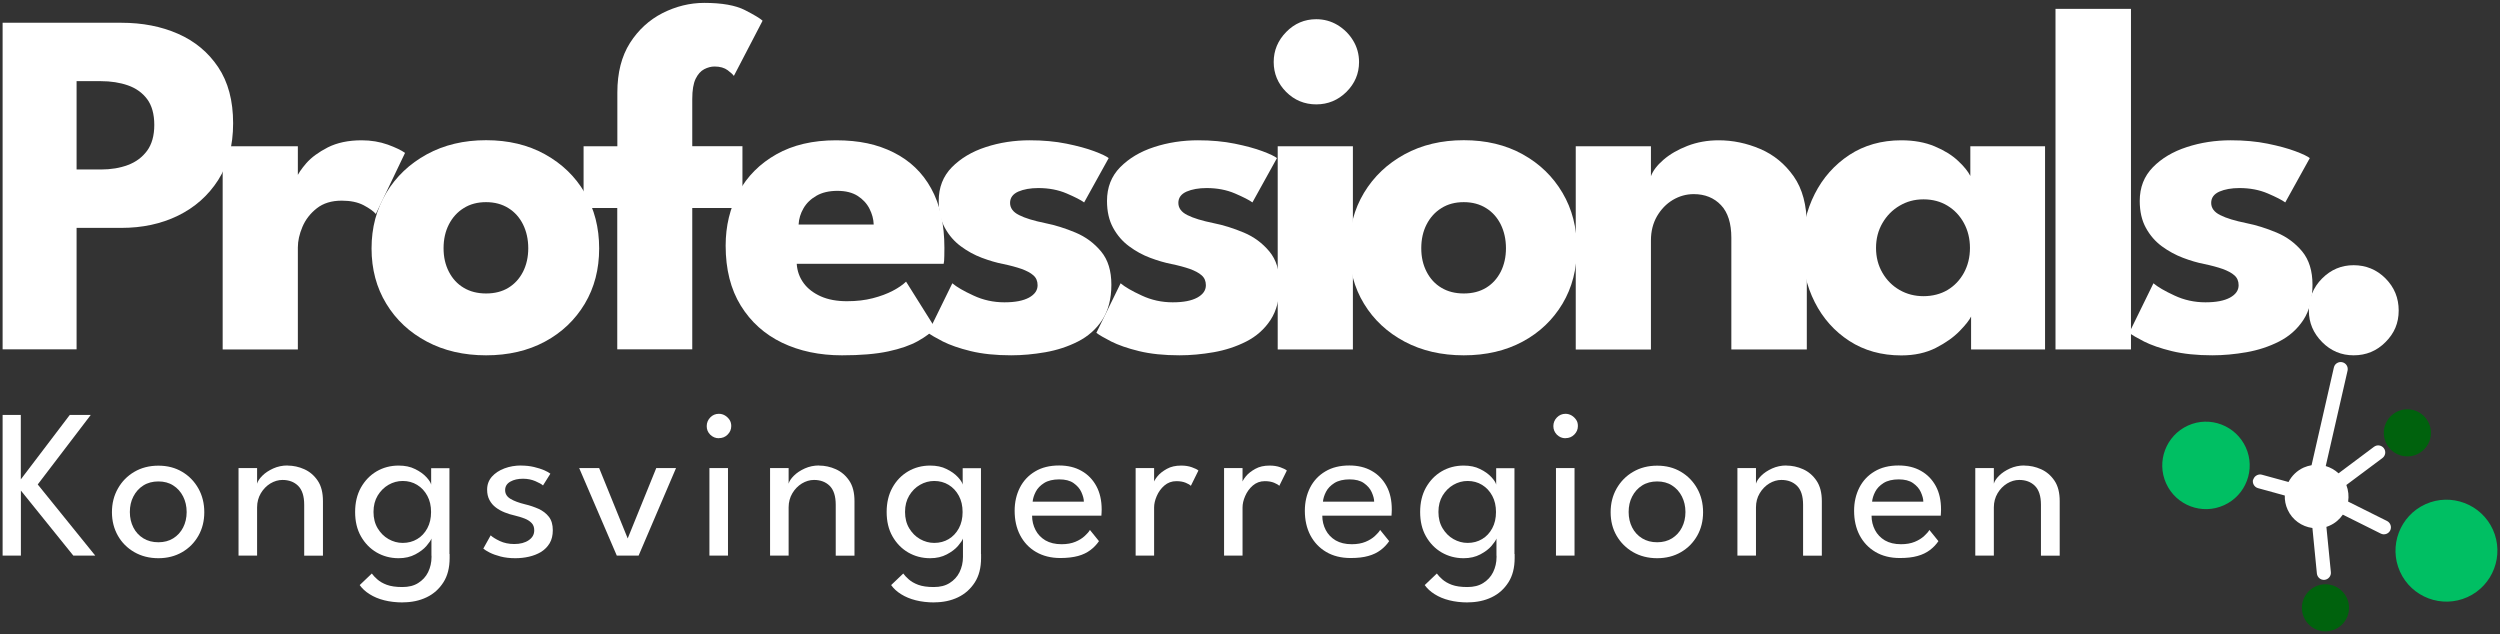
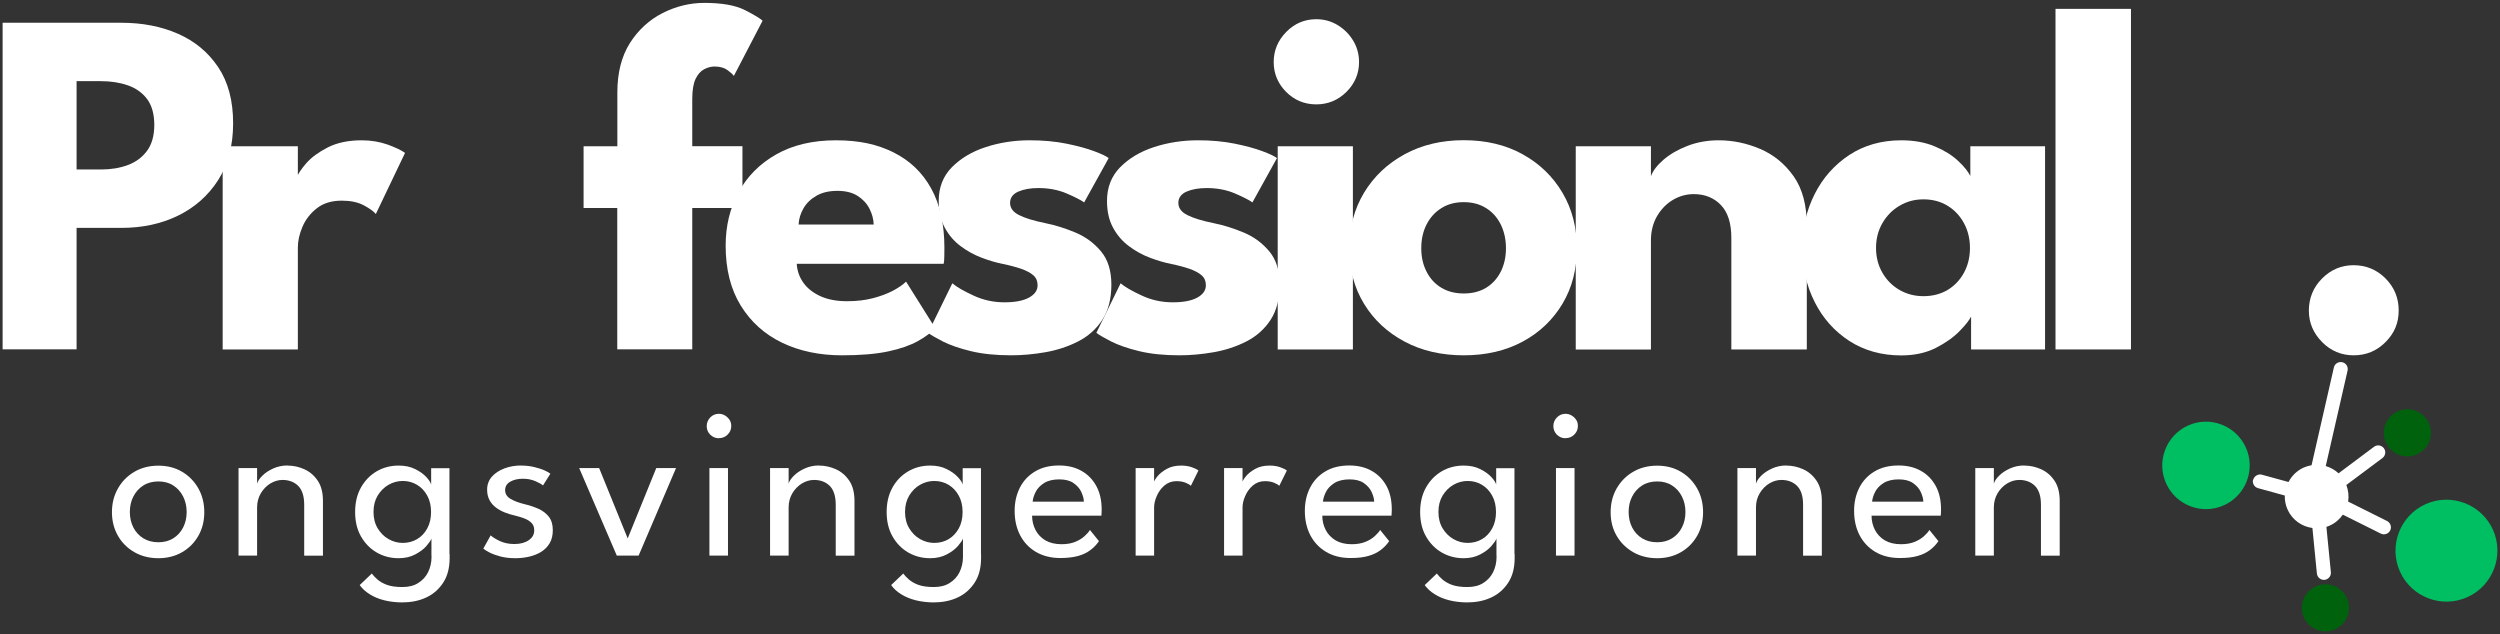
<svg xmlns="http://www.w3.org/2000/svg" id="Layer_1" viewBox="0 0 268 68">
  <rect x="0" y="0" width="268" height="68" fill="#333333" stroke="none" />
  <defs>
    <style>      .st0 {        fill: #fff;      }      .st1 {        fill: #00bf63;      }      .st2 {        fill: #00620d;      }    </style>
  </defs>
  <path class="st0" d="M.28,2.44h12.73c2.25,0,4.27.39,6.07,1.18,1.8.79,3.24,1.98,4.31,3.58,1.07,1.6,1.6,3.6,1.6,6.01s-.54,4.42-1.6,6.09c-1.07,1.67-2.51,2.94-4.31,3.82-1.8.88-3.83,1.31-6.07,1.31h-4.8v13.02H.28V2.44ZM8.21,18.17h2.6c1.08,0,2.05-.16,2.9-.48.86-.32,1.54-.83,2.06-1.53.51-.7.77-1.62.77-2.77s-.26-2.09-.77-2.77c-.51-.68-1.2-1.17-2.06-1.47-.86-.3-1.83-.45-2.9-.45h-2.6v9.47Z" />
  <path class="st0" d="M31.93,37.46h-8.06V15.68h8.06v3.37h-.13c.14-.41.49-.92,1.03-1.55.55-.63,1.32-1.19,2.31-1.7.99-.5,2.2-.76,3.63-.76,1.01,0,1.94.16,2.79.46.85.31,1.47.61,1.86.89l-3.13,6.55c-.25-.3-.69-.61-1.31-.94-.63-.33-1.41-.49-2.35-.49-1.08,0-1.97.27-2.67.82-.7.55-1.21,1.21-1.54,1.99-.33.78-.49,1.51-.49,2.2v10.93Z" />
-   <path class="st0" d="M52.11,38.09c-2.39,0-4.51-.49-6.35-1.47-1.85-.98-3.3-2.33-4.35-4.06-1.05-1.72-1.58-3.7-1.58-5.93s.53-4.21,1.58-5.96c1.05-1.74,2.5-3.12,4.35-4.13,1.85-1.01,3.97-1.51,6.35-1.51s4.49.5,6.31,1.51c1.82,1.01,3.25,2.38,4.27,4.13,1.03,1.74,1.54,3.73,1.54,5.96s-.51,4.2-1.54,5.93c-1.03,1.72-2.45,3.08-4.27,4.06s-3.93,1.47-6.31,1.47ZM52.11,31.46c.92,0,1.72-.2,2.39-.61.67-.41,1.19-.98,1.57-1.72.37-.74.56-1.58.56-2.52s-.19-1.8-.56-2.55c-.37-.74-.89-1.33-1.57-1.75-.67-.42-1.47-.64-2.39-.64s-1.72.21-2.4.64c-.68.42-1.21,1.01-1.59,1.75-.38.74-.57,1.59-.57,2.55s.19,1.78.57,2.52c.38.74.91,1.32,1.59,1.72.68.41,1.48.61,2.4.61Z" />
  <path class="st0" d="M62.57,15.68h3.61v-5.76c0-2.12.45-3.89,1.35-5.31.9-1.41,2.07-2.48,3.5-3.21,1.43-.72,2.92-1.09,4.46-1.09,1.91,0,3.36.26,4.36.77,1,.51,1.63.89,1.9,1.14l-3.08,5.92c-.09-.14-.31-.35-.66-.61s-.82-.4-1.41-.4c-.37,0-.74.1-1.11.29-.37.19-.68.54-.92,1.03-.24.5-.36,1.22-.36,2.18v5.04h5.38v6.63h-5.38v15.15h-8.04v-15.15h-3.61v-6.63Z" />
  <path class="st0" d="M85.41,28.28c.05.78.3,1.47.74,2.07s1.06,1.07,1.84,1.42c.79.35,1.72.52,2.8.52s1.95-.11,2.77-.32c.82-.21,1.54-.48,2.15-.8.61-.32,1.08-.65,1.42-.98l3.13,4.99c-.44.48-1.07.94-1.87,1.39-.81.45-1.86.82-3.17,1.1-1.31.28-2.96.42-4.96.42-2.41,0-4.54-.45-6.42-1.35-1.87-.9-3.35-2.23-4.43-3.98-1.08-1.75-1.62-3.89-1.62-6.42,0-2.12.46-4.04,1.39-5.74.93-1.71,2.28-3.06,4.05-4.06,1.77-1,3.9-1.5,6.39-1.5s4.43.43,6.17,1.3,3.09,2.15,4.03,3.86c.95,1.71,1.42,3.83,1.42,6.38,0,.14,0,.42-.01.85,0,.42-.03.71-.07.85h-15.76ZM93.66,24.06c-.02-.57-.17-1.13-.45-1.68-.28-.56-.71-1.02-1.27-1.38-.57-.36-1.29-.54-2.17-.54s-1.63.17-2.24.52c-.61.35-1.07.79-1.39,1.34-.32.55-.5,1.13-.53,1.75h8.06Z" />
  <path class="st0" d="M110.39,15.04c1.43,0,2.74.12,3.93.36,1.18.24,2.18.51,2.98.81.8.3,1.32.55,1.55.74l-2.63,4.75c-.34-.25-.96-.57-1.87-.96-.91-.39-1.92-.58-3.04-.58-.85,0-1.57.13-2.15.38-.58.26-.88.66-.88,1.21s.32.99.97,1.31c.65.33,1.58.61,2.8.86,1.06.21,2.14.55,3.24,1.01,1.1.46,2.01,1.14,2.75,2.03s1.1,2.08,1.1,3.57-.33,2.78-.98,3.77c-.65.99-1.52,1.76-2.6,2.31-1.08.55-2.25.93-3.5,1.15-1.26.22-2.48.33-3.66.33-1.66,0-3.11-.15-4.34-.45-1.23-.3-2.22-.65-2.98-1.03-.76-.39-1.29-.7-1.59-.93l2.6-5.31c.46.39,1.21.83,2.26,1.31,1.04.49,2.15.73,3.32.73s2.01-.17,2.63-.5c.62-.34.93-.78.93-1.33,0-.44-.15-.8-.45-1.06-.3-.27-.73-.49-1.27-.69-.55-.19-1.21-.37-1.99-.53-.71-.14-1.46-.36-2.26-.66s-1.55-.71-2.25-1.23c-.71-.52-1.28-1.18-1.72-1.98-.44-.8-.66-1.76-.66-2.89,0-1.45.47-2.65,1.41-3.61.94-.95,2.15-1.68,3.63-2.16,1.49-.49,3.07-.73,4.75-.73Z" />
  <path class="st0" d="M128.43,15.04c1.43,0,2.74.12,3.93.36,1.18.24,2.18.51,2.98.81.8.3,1.32.55,1.55.74l-2.63,4.75c-.34-.25-.96-.57-1.87-.96-.91-.39-1.92-.58-3.04-.58-.85,0-1.57.13-2.15.38-.58.26-.88.66-.88,1.21s.32.99.97,1.31c.65.33,1.58.61,2.8.86,1.06.21,2.14.55,3.24,1.01,1.1.46,2.01,1.14,2.75,2.03s1.1,2.08,1.1,3.57-.33,2.78-.98,3.77c-.65.99-1.52,1.76-2.6,2.31-1.08.55-2.25.93-3.5,1.15-1.26.22-2.48.33-3.66.33-1.66,0-3.11-.15-4.34-.45-1.23-.3-2.22-.65-2.98-1.03-.76-.39-1.29-.7-1.59-.93l2.6-5.31c.46.39,1.21.83,2.26,1.31,1.04.49,2.15.73,3.32.73s2.01-.17,2.63-.5c.62-.34.93-.78.93-1.33,0-.44-.15-.8-.45-1.06-.3-.27-.73-.49-1.27-.69-.55-.19-1.21-.37-1.99-.53-.71-.14-1.46-.36-2.26-.66s-1.55-.71-2.25-1.23c-.71-.52-1.28-1.18-1.72-1.98-.44-.8-.66-1.76-.66-2.89,0-1.45.47-2.65,1.41-3.61.94-.95,2.15-1.68,3.63-2.16,1.49-.49,3.07-.73,4.75-.73Z" />
  <path class="st0" d="M141.11,11.19c-1.27,0-2.35-.45-3.24-1.34-.88-.89-1.33-1.96-1.33-3.2s.45-2.31,1.34-3.22c.89-.91,1.97-1.37,3.22-1.37.83,0,1.59.21,2.28.62.69.42,1.25.97,1.67,1.66.42.69.64,1.46.64,2.31,0,1.24-.45,2.3-1.35,3.2-.9.89-1.98,1.34-3.24,1.34ZM136.97,37.46V15.68h8.06v21.78h-8.06Z" />
  <path class="st0" d="M156.92,38.09c-2.39,0-4.51-.49-6.35-1.47s-3.3-2.33-4.35-4.06c-1.05-1.72-1.58-3.7-1.58-5.93s.53-4.21,1.58-5.96c1.05-1.74,2.5-3.12,4.35-4.13,1.85-1.01,3.97-1.51,6.35-1.51s4.49.5,6.31,1.51c1.82,1.01,3.24,2.38,4.27,4.13,1.03,1.74,1.54,3.73,1.54,5.96s-.51,4.2-1.54,5.93c-1.03,1.72-2.45,3.08-4.27,4.06-1.82.98-3.93,1.47-6.31,1.47ZM156.92,31.46c.92,0,1.71-.2,2.39-.61.67-.41,1.19-.98,1.57-1.72.37-.74.56-1.58.56-2.52s-.19-1.8-.56-2.55c-.37-.74-.89-1.33-1.57-1.75-.67-.42-1.47-.64-2.39-.64s-1.72.21-2.4.64c-.68.42-1.21,1.01-1.59,1.75-.38.74-.57,1.59-.57,2.55s.19,1.78.57,2.52c.38.74.91,1.32,1.59,1.72.68.41,1.48.61,2.4.61Z" />
  <path class="st0" d="M184.24,15.04c1.52,0,3.01.31,4.46.93,1.45.62,2.64,1.6,3.58,2.93.94,1.34,1.41,3.09,1.41,5.27v13.29h-8.09v-11.96c0-1.56-.37-2.73-1.11-3.51s-1.72-1.18-2.92-1.18c-.8,0-1.54.21-2.24.62-.7.42-1.26,1-1.7,1.75-.43.75-.65,1.61-.65,2.59v11.7h-8.06V15.68h8.06v3.21c.21-.58.66-1.17,1.34-1.76.68-.59,1.54-1.09,2.57-1.49s2.15-.6,3.36-.6Z" />
  <path class="st0" d="M211.3,37.46v-3.53c-.16.35-.56.87-1.21,1.54-.65.67-1.5,1.28-2.56,1.82-1.06.54-2.3.81-3.71.81-2.12,0-3.98-.52-5.57-1.55-1.59-1.03-2.83-2.42-3.71-4.16-.88-1.74-1.33-3.67-1.33-5.8s.44-4.05,1.33-5.8c.88-1.74,2.12-3.13,3.71-4.18,1.59-1.04,3.45-1.57,5.57-1.57,1.36,0,2.56.22,3.58.65,1.03.43,1.86.95,2.49,1.54.64.59,1.08,1.14,1.33,1.63v-3.18h8.01v21.78h-7.93ZM201.11,26.58c0,.99.23,1.88.69,2.67.46.79,1.07,1.4,1.84,1.84.77.44,1.62.66,2.56.66s1.83-.22,2.57-.66c.74-.44,1.33-1.06,1.76-1.84.43-.79.65-1.68.65-2.67s-.22-1.88-.65-2.67c-.43-.79-1.02-1.41-1.76-1.86s-1.6-.68-2.57-.68-1.79.23-2.56.68-1.38,1.07-1.84,1.86c-.46.79-.69,1.68-.69,2.67Z" />
  <path class="st0" d="M228.44,37.46h-8.09V.95h8.09v36.5Z" />
-   <path class="st0" d="M239.15,15.04c1.43,0,2.74.12,3.93.36,1.18.24,2.18.51,2.98.81.8.3,1.32.55,1.55.74l-2.63,4.75c-.34-.25-.96-.57-1.87-.96-.91-.39-1.92-.58-3.04-.58-.85,0-1.57.13-2.15.38-.58.26-.88.66-.88,1.21s.32.99.97,1.31c.64.33,1.58.61,2.8.86,1.06.21,2.14.55,3.24,1.01,1.1.46,2.01,1.14,2.75,2.03.73.89,1.1,2.08,1.1,3.57s-.33,2.78-.98,3.77c-.65.99-1.52,1.76-2.6,2.31-1.08.55-2.25.93-3.5,1.15-1.26.22-2.48.33-3.66.33-1.66,0-3.11-.15-4.34-.45s-2.22-.65-2.98-1.03c-.76-.39-1.29-.7-1.59-.93l2.6-5.31c.46.39,1.21.83,2.25,1.31,1.04.49,2.15.73,3.32.73s2.01-.17,2.63-.5c.62-.34.93-.78.93-1.33,0-.44-.15-.8-.45-1.06-.3-.27-.73-.49-1.27-.69-.55-.19-1.21-.37-1.99-.53-.71-.14-1.46-.36-2.25-.66s-1.55-.71-2.26-1.23c-.71-.52-1.28-1.18-1.72-1.98-.44-.8-.66-1.76-.66-2.89,0-1.45.47-2.65,1.41-3.61s2.15-1.68,3.63-2.16c1.49-.49,3.07-.73,4.75-.73Z" />
  <path class="st0" d="M252.31,38.09c-1.31,0-2.44-.47-3.38-1.42s-1.42-2.07-1.42-3.38.47-2.49,1.42-3.44c.95-.95,2.07-1.42,3.38-1.42s2.48.47,3.42,1.42c.94.95,1.41,2.09,1.41,3.44s-.47,2.44-1.41,3.38c-.94.95-2.08,1.42-3.42,1.42Z" />
  <g>
-     <path class="st0" d="M4.05,51.94l6.16,7.62h-2.35l-5.62-6.97v6.97H.28v-15.08h1.95v6.91l5.25-6.91h2.25l-5.69,7.46Z" />
    <path class="st0" d="M16.98,59.84c-.97,0-1.83-.22-2.58-.65-.75-.43-1.34-1.02-1.76-1.76s-.64-1.58-.64-2.52.21-1.78.64-2.54,1.01-1.35,1.76-1.79c.75-.44,1.61-.66,2.58-.66s1.81.22,2.55.66c.74.44,1.32,1.04,1.74,1.79.42.75.63,1.6.63,2.54s-.21,1.78-.63,2.52c-.42.74-1,1.33-1.74,1.76-.74.43-1.59.65-2.55.65ZM16.98,58.13c.61,0,1.14-.14,1.59-.42.45-.28.81-.67,1.06-1.16.25-.49.38-1.04.38-1.66s-.13-1.17-.38-1.67c-.25-.49-.6-.89-1.06-1.18-.45-.29-.98-.43-1.59-.43s-1.15.14-1.61.43c-.46.29-.81.68-1.07,1.18-.26.5-.38,1.05-.38,1.67s.13,1.17.38,1.66.61.88,1.07,1.16c.46.28.99.42,1.61.42Z" />
    <path class="st0" d="M30.82,49.91c.62,0,1.22.13,1.8.39.58.26,1.06.67,1.44,1.23.38.56.56,1.29.56,2.19v5.85h-2.01v-5.46c0-.93-.22-1.6-.65-2.03-.43-.42-.99-.63-1.68-.63-.45,0-.88.13-1.3.38-.42.26-.76.61-1.02,1.05s-.4.95-.4,1.51v5.17h-1.99v-9.38h1.99v1.67c.07-.26.25-.54.56-.85s.69-.56,1.17-.78c.47-.21.98-.32,1.53-.32Z" />
    <path class="st0" d="M46.25,59.56v-1.83c-.06.19-.24.45-.53.79-.29.34-.69.64-1.2.91-.51.27-1.1.41-1.79.41-.87,0-1.65-.21-2.36-.62-.7-.41-1.26-.99-1.68-1.73-.42-.74-.62-1.61-.62-2.61s.21-1.87.62-2.61c.42-.74.97-1.32,1.68-1.74.7-.41,1.49-.62,2.36-.62.68,0,1.27.12,1.76.37.5.24.9.53,1.2.85.3.32.48.59.53.82v-1.76h1.96v9.38h-1.94ZM43.19,64.58c-.74,0-1.41-.08-2-.23-.6-.15-1.12-.37-1.56-.65-.45-.28-.8-.6-1.07-.98l1.3-1.24c.14.2.34.41.59.63.25.22.58.42,1.01.58.43.16.98.24,1.67.24s1.24-.14,1.7-.43c.46-.29.82-.67,1.06-1.16.24-.49.37-1.04.37-1.64v-.31h1.94v.43c0,1.04-.22,1.91-.67,2.61-.45.7-1.04,1.24-1.8,1.6-.75.36-1.6.54-2.54.54ZM40.04,54.88c0,.68.15,1.26.45,1.76.3.49.68.88,1.16,1.15s.98.41,1.52.41c.58,0,1.1-.14,1.55-.41.46-.27.82-.66,1.09-1.16.27-.5.4-1.08.4-1.74s-.13-1.24-.4-1.74c-.27-.5-.63-.89-1.09-1.17-.46-.28-.97-.42-1.55-.42-.54,0-1.05.14-1.52.41s-.86.66-1.16,1.15c-.3.5-.45,1.08-.45,1.76Z" />
    <path class="st0" d="M55.87,49.91c.49,0,.94.05,1.37.15s.79.22,1.1.35c.31.14.53.26.66.37l-.79,1.26c-.15-.14-.43-.29-.82-.46-.4-.17-.84-.26-1.32-.26-.53,0-.99.1-1.36.31-.37.21-.56.51-.56.91s.19.71.58.94c.38.23.9.42,1.55.58.52.12,1,.29,1.46.49.45.21.82.49,1.1.85.28.36.42.84.42,1.44,0,.55-.11,1.01-.34,1.4-.23.38-.54.69-.92.93-.39.23-.82.4-1.3.51-.48.11-.97.16-1.46.16-.58,0-1.1-.06-1.57-.18-.46-.12-.85-.26-1.17-.42-.32-.16-.55-.31-.69-.43l.79-1.42c.2.19.52.39.98.61.45.21.97.32,1.55.32.64,0,1.16-.14,1.55-.41.4-.27.59-.62.59-1.06,0-.33-.09-.59-.29-.79-.19-.2-.45-.36-.76-.48-.32-.12-.67-.23-1.05-.32-.37-.08-.72-.19-1.07-.33-.35-.14-.66-.31-.95-.53-.29-.22-.51-.48-.68-.8-.17-.32-.25-.69-.25-1.11,0-.54.17-1,.51-1.39.34-.38.79-.68,1.35-.89.56-.21,1.16-.31,1.82-.31Z" />
    <path class="st0" d="M62.09,50.18h2.14l3.06,7.54,3.06-7.54h2.12l-4.01,9.38h-2.34l-4.03-9.38Z" />
    <path class="st0" d="M77.06,46.98c-.36,0-.66-.13-.92-.38-.26-.26-.38-.56-.38-.92s.13-.67.38-.93c.25-.26.56-.39.92-.39.24,0,.46.06.66.18.2.12.36.28.49.47.12.19.18.41.18.66,0,.36-.13.66-.39.92s-.57.38-.94.38ZM76.05,59.56v-9.38h1.99v9.38h-1.99Z" />
    <path class="st0" d="M87.8,49.91c.62,0,1.22.13,1.8.39.58.26,1.06.67,1.44,1.23.38.56.56,1.29.56,2.19v5.85h-2.01v-5.46c0-.93-.22-1.6-.65-2.03-.43-.42-.99-.63-1.68-.63-.45,0-.88.13-1.3.38-.42.26-.76.61-1.02,1.05s-.4.95-.4,1.51v5.17h-1.99v-9.38h1.99v1.67c.07-.26.25-.54.56-.85s.69-.56,1.17-.78c.47-.21.98-.32,1.53-.32Z" />
    <path class="st0" d="M103.23,59.56v-1.83c-.06.19-.24.45-.53.79-.29.34-.69.64-1.2.91s-1.1.41-1.79.41c-.87,0-1.65-.21-2.36-.62-.7-.41-1.26-.99-1.68-1.73-.42-.74-.62-1.61-.62-2.61s.21-1.87.62-2.61c.41-.74.97-1.32,1.68-1.74.7-.41,1.49-.62,2.36-.62.68,0,1.27.12,1.76.37.5.24.9.53,1.2.85s.48.59.53.82v-1.76h1.96v9.38h-1.94ZM100.17,64.58c-.74,0-1.41-.08-2-.23-.6-.15-1.12-.37-1.57-.65-.45-.28-.8-.6-1.07-.98l1.3-1.24c.14.2.34.41.59.63.25.22.58.42,1.01.58.43.16.98.24,1.67.24s1.24-.14,1.7-.43c.46-.29.82-.67,1.06-1.16.24-.49.37-1.04.37-1.64v-.31h1.94v.43c0,1.04-.22,1.91-.67,2.61-.45.7-1.05,1.24-1.8,1.6-.75.36-1.6.54-2.54.54ZM97.02,54.88c0,.68.15,1.26.45,1.76.3.49.68.88,1.16,1.15.48.27.98.41,1.52.41.58,0,1.1-.14,1.55-.41s.82-.66,1.09-1.16c.27-.5.4-1.08.4-1.74s-.13-1.24-.4-1.74c-.27-.5-.63-.89-1.09-1.17-.46-.28-.98-.42-1.55-.42-.54,0-1.05.14-1.52.41-.48.27-.86.66-1.16,1.15-.3.5-.45,1.08-.45,1.76Z" />
    <path class="st0" d="M110.64,55.28c0,.56.13,1.08.37,1.54.24.46.59.83,1.06,1.11.47.27,1.05.41,1.73.41.58,0,1.07-.09,1.48-.26s.74-.38,1-.62.45-.45.56-.65l.97,1.2c-.25.37-.56.69-.92.96-.36.27-.8.49-1.32.63s-1.15.22-1.9.22c-1,0-1.87-.22-2.61-.65-.74-.43-1.3-1.03-1.7-1.79-.4-.77-.59-1.64-.59-2.63,0-.91.19-1.74.56-2.47s.92-1.32,1.63-1.74c.71-.43,1.57-.64,2.58-.64.92,0,1.72.19,2.4.58.68.38,1.21.93,1.59,1.63s.57,1.54.57,2.51c0,.06,0,.17-.01.33,0,.16-.02.26-.02.33h-7.41ZM116.19,53.78c0-.31-.1-.65-.27-1.03s-.45-.69-.83-.96c-.38-.27-.89-.4-1.54-.4s-1.21.13-1.62.39c-.41.26-.71.57-.9.94-.19.37-.3.72-.33,1.06h5.48Z" />
    <path class="st0" d="M123.72,59.56h-1.98v-9.38h1.98v1.62h-.06c.04-.2.18-.45.42-.74.24-.3.58-.56,1.01-.8.43-.24.94-.35,1.53-.35.43,0,.82.06,1.15.18.33.12.57.23.7.35l-.81,1.64c-.11-.11-.29-.22-.56-.33-.27-.11-.6-.17-.99-.17-.5,0-.93.16-1.29.47-.36.31-.63.69-.82,1.13s-.28.84-.28,1.22v5.16Z" />
    <path class="st0" d="M133.2,59.56h-1.98v-9.38h1.98v1.62h-.06c.04-.2.18-.45.42-.74.24-.3.58-.56,1.01-.8.43-.24.94-.35,1.53-.35.43,0,.82.06,1.15.18.33.12.56.23.7.35l-.81,1.64c-.11-.11-.29-.22-.56-.33s-.6-.17-.99-.17c-.5,0-.93.16-1.29.47-.36.31-.63.69-.82,1.13-.19.44-.28.84-.28,1.22v5.16Z" />
    <path class="st0" d="M141.75,55.28c0,.56.13,1.08.37,1.54.24.46.59.83,1.06,1.11.47.27,1.04.41,1.73.41.58,0,1.07-.09,1.48-.26s.74-.38,1-.62c.26-.24.45-.45.56-.65l.97,1.2c-.25.37-.56.69-.92.96-.36.27-.8.49-1.32.63-.52.15-1.15.22-1.9.22-1.01,0-1.88-.22-2.61-.65-.73-.43-1.3-1.03-1.7-1.79-.4-.77-.59-1.64-.59-2.63,0-.91.19-1.74.56-2.47.37-.73.92-1.32,1.63-1.74.71-.43,1.57-.64,2.58-.64.92,0,1.72.19,2.4.58.68.38,1.21.93,1.59,1.63s.56,1.54.56,2.51c0,.06,0,.17-.01.33,0,.16-.02.26-.02.33h-7.41ZM147.31,53.78c0-.31-.1-.65-.27-1.03s-.45-.69-.83-.96c-.38-.27-.9-.4-1.54-.4s-1.21.13-1.62.39c-.41.26-.71.57-.9.94-.19.37-.3.72-.33,1.06h5.48Z" />
    <path class="st0" d="M160.42,59.56v-1.83c-.06.19-.24.45-.53.79-.29.34-.69.64-1.2.91-.51.27-1.1.41-1.79.41-.87,0-1.65-.21-2.36-.62-.7-.41-1.26-.99-1.68-1.73-.42-.74-.62-1.61-.62-2.61s.21-1.87.62-2.61c.42-.74.97-1.32,1.68-1.74.7-.41,1.49-.62,2.36-.62.68,0,1.27.12,1.76.37.5.24.9.53,1.2.85.3.32.48.59.53.82v-1.76h1.96v9.38h-1.94ZM157.36,64.58c-.74,0-1.41-.08-2-.23-.6-.15-1.12-.37-1.56-.65-.45-.28-.8-.6-1.07-.98l1.3-1.24c.14.2.34.41.59.63.25.22.58.42,1.01.58.43.16.98.24,1.67.24s1.24-.14,1.7-.43c.46-.29.82-.67,1.06-1.16.24-.49.37-1.04.37-1.64v-.31h1.94v.43c0,1.04-.22,1.91-.67,2.61-.45.7-1.04,1.24-1.8,1.6-.75.36-1.6.54-2.54.54ZM154.2,54.88c0,.68.15,1.26.45,1.76.3.49.68.88,1.16,1.15s.98.41,1.52.41c.58,0,1.1-.14,1.55-.41.46-.27.82-.66,1.09-1.16.27-.5.4-1.08.4-1.74s-.13-1.24-.4-1.74c-.27-.5-.63-.89-1.09-1.17-.46-.28-.97-.42-1.55-.42-.54,0-1.05.14-1.52.41s-.86.66-1.16,1.15c-.3.5-.45,1.08-.45,1.76Z" />
    <path class="st0" d="M167.82,46.98c-.36,0-.66-.13-.92-.38-.25-.26-.38-.56-.38-.92s.13-.67.38-.93c.26-.26.56-.39.92-.39.24,0,.45.06.66.18.2.12.36.28.49.47s.18.41.18.66c0,.36-.13.66-.39.92-.26.26-.57.38-.94.38ZM166.8,59.56v-9.38h1.99v9.38h-1.99Z" />
    <path class="st0" d="M177.65,59.84c-.97,0-1.83-.22-2.58-.65-.75-.43-1.34-1.02-1.77-1.76-.43-.74-.64-1.58-.64-2.52s.21-1.78.64-2.54c.43-.75,1.01-1.35,1.77-1.79.75-.44,1.61-.66,2.58-.66s1.81.22,2.55.66c.74.44,1.32,1.04,1.74,1.79.42.75.63,1.6.63,2.54s-.21,1.78-.63,2.52c-.42.74-1,1.33-1.74,1.76-.74.43-1.59.65-2.55.65ZM177.65,58.13c.61,0,1.14-.14,1.59-.42.45-.28.81-.67,1.06-1.16s.38-1.04.38-1.66-.13-1.17-.38-1.67c-.25-.49-.6-.89-1.06-1.18-.45-.29-.98-.43-1.59-.43s-1.15.14-1.61.43c-.46.29-.81.68-1.07,1.18-.26.5-.38,1.05-.38,1.67s.13,1.17.38,1.66c.25.49.61.88,1.07,1.16.46.28.99.42,1.61.42Z" />
    <path class="st0" d="M191.49,49.91c.62,0,1.22.13,1.8.39.58.26,1.06.67,1.44,1.23.38.56.57,1.29.57,2.19v5.85h-2.01v-5.46c0-.93-.22-1.6-.65-2.03-.43-.42-.99-.63-1.68-.63-.45,0-.88.13-1.3.38-.42.26-.76.61-1.02,1.05-.27.45-.4.95-.4,1.51v5.17h-1.99v-9.38h1.99v1.67c.07-.26.25-.54.56-.85.3-.3.69-.56,1.17-.78.47-.21.98-.32,1.53-.32Z" />
    <path class="st0" d="M200.63,55.28c0,.56.13,1.08.37,1.54.24.46.59.83,1.06,1.11.47.27,1.04.41,1.73.41.58,0,1.07-.09,1.48-.26s.74-.38,1-.62c.26-.24.45-.45.56-.65l.97,1.2c-.25.37-.56.69-.92.96-.36.27-.8.49-1.32.63-.52.15-1.15.22-1.9.22-1.01,0-1.88-.22-2.61-.65-.73-.43-1.3-1.03-1.7-1.79-.4-.77-.59-1.64-.59-2.63,0-.91.19-1.74.56-2.47.37-.73.92-1.32,1.63-1.74.71-.43,1.57-.64,2.58-.64.92,0,1.72.19,2.4.58.68.38,1.21.93,1.59,1.63s.56,1.54.56,2.51c0,.06,0,.17-.01.33,0,.16-.02.26-.02.33h-7.41ZM206.18,53.78c0-.31-.1-.65-.27-1.03s-.45-.69-.83-.96c-.38-.27-.9-.4-1.54-.4s-1.21.13-1.62.39c-.41.26-.71.57-.9.94-.19.37-.3.72-.33,1.06h5.48Z" />
    <path class="st0" d="M217,49.91c.62,0,1.22.13,1.8.39.58.26,1.06.67,1.44,1.23.38.56.56,1.29.56,2.19v5.85h-2.01v-5.46c0-.93-.22-1.6-.65-2.03-.43-.42-.99-.63-1.68-.63-.45,0-.88.13-1.3.38-.42.26-.76.61-1.02,1.05s-.4.95-.4,1.51v5.17h-1.99v-9.38h1.99v1.67c.07-.26.25-.54.56-.85s.69-.56,1.17-.78c.47-.21.98-.32,1.53-.32Z" />
  </g>
  <g>
    <path class="st1" d="M260.01,54.05c-2.74,1.24-3.97,4.48-2.73,7.23s4.48,3.97,7.23,2.73c2.74-1.24,3.97-4.48,2.73-7.23-1.24-2.74-4.48-3.97-7.23-2.73Z" />
    <path class="st1" d="M238.41,54.16c2.36-1.06,3.41-3.85,2.34-6.2s-3.85-3.41-6.2-2.34-3.41,3.85-2.34,6.2c1.06,2.36,3.85,3.41,6.2,2.34Z" />
    <path class="st2" d="M248.25,62.86c-1.27.57-1.84,2.07-1.26,3.34s2.07,1.84,3.34,1.26,1.84-2.07,1.26-3.34-2.07-1.84-3.34-1.26Z" />
    <path class="st2" d="M255.77,47.44c.57,1.27,2.07,1.84,3.34,1.26s1.84-2.07,1.26-3.34-2.07-1.84-3.34-1.26-1.84,2.07-1.26,3.34Z" />
    <path class="st0" d="M241.53,51.4c-.11.4.13.82.53.93l2.87.79c-.02.5.08,1.02.3,1.51.5,1.11,1.53,1.82,2.66,1.97l.48,4.88c.04.41.41.72.82.68.41-.04.72-.41.68-.82l-.48-4.86c.12-.04.24-.08.36-.14.59-.26,1.06-.68,1.4-1.17l4.07,2.03c.37.19.83.03,1.01-.34s.03-.82-.34-1.01l-4.17-2.08c.09-.58.03-1.2-.19-1.78l3.87-2.89c.33-.25.4-.72.15-1.05-.22-.29-.6-.38-.91-.24-.05.02-.1.05-.14.08l-3.81,2.85c-.39-.37-.87-.63-1.37-.78l2.34-10.23c.09-.41-.16-.81-.57-.9-.17-.04-.33-.02-.48.05-.21.09-.37.28-.42.52l-2.39,10.47c-.28.05-.56.13-.84.25-.73.33-1.29.89-1.63,1.55l-2.85-.78c-.18-.05-.35-.03-.51.04-.2.09-.36.26-.42.49Z" />
  </g>
</svg>